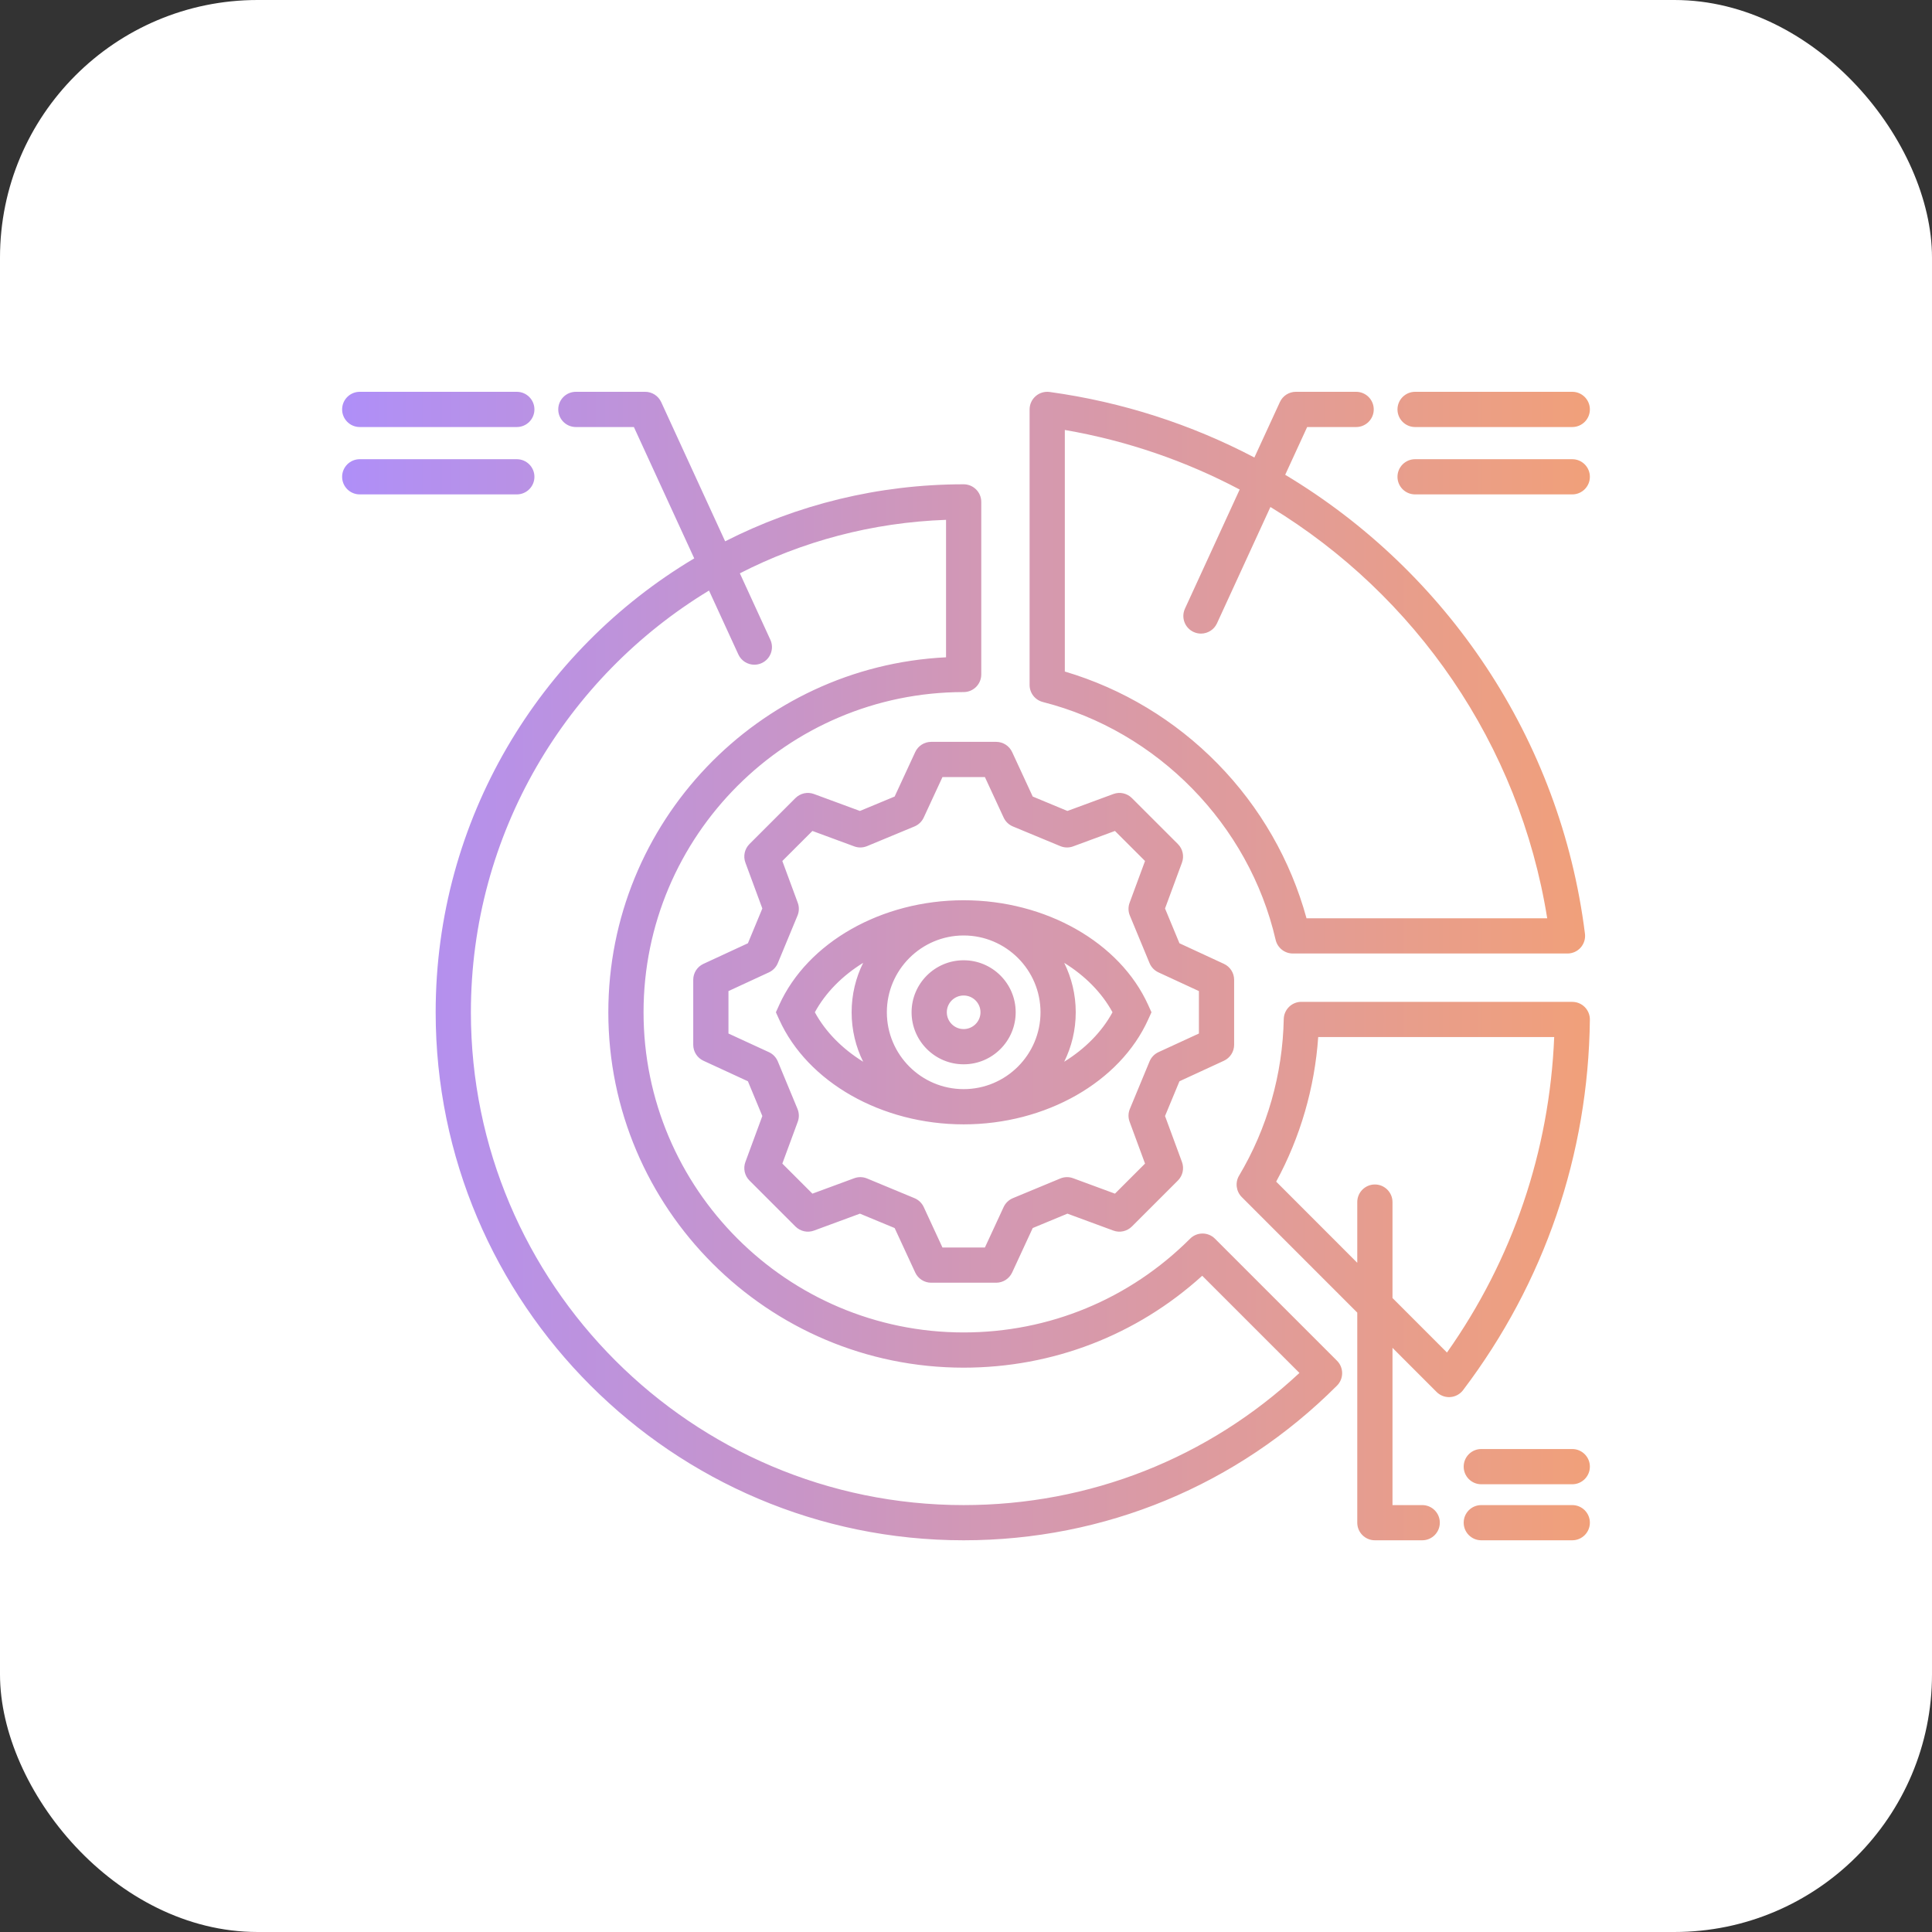
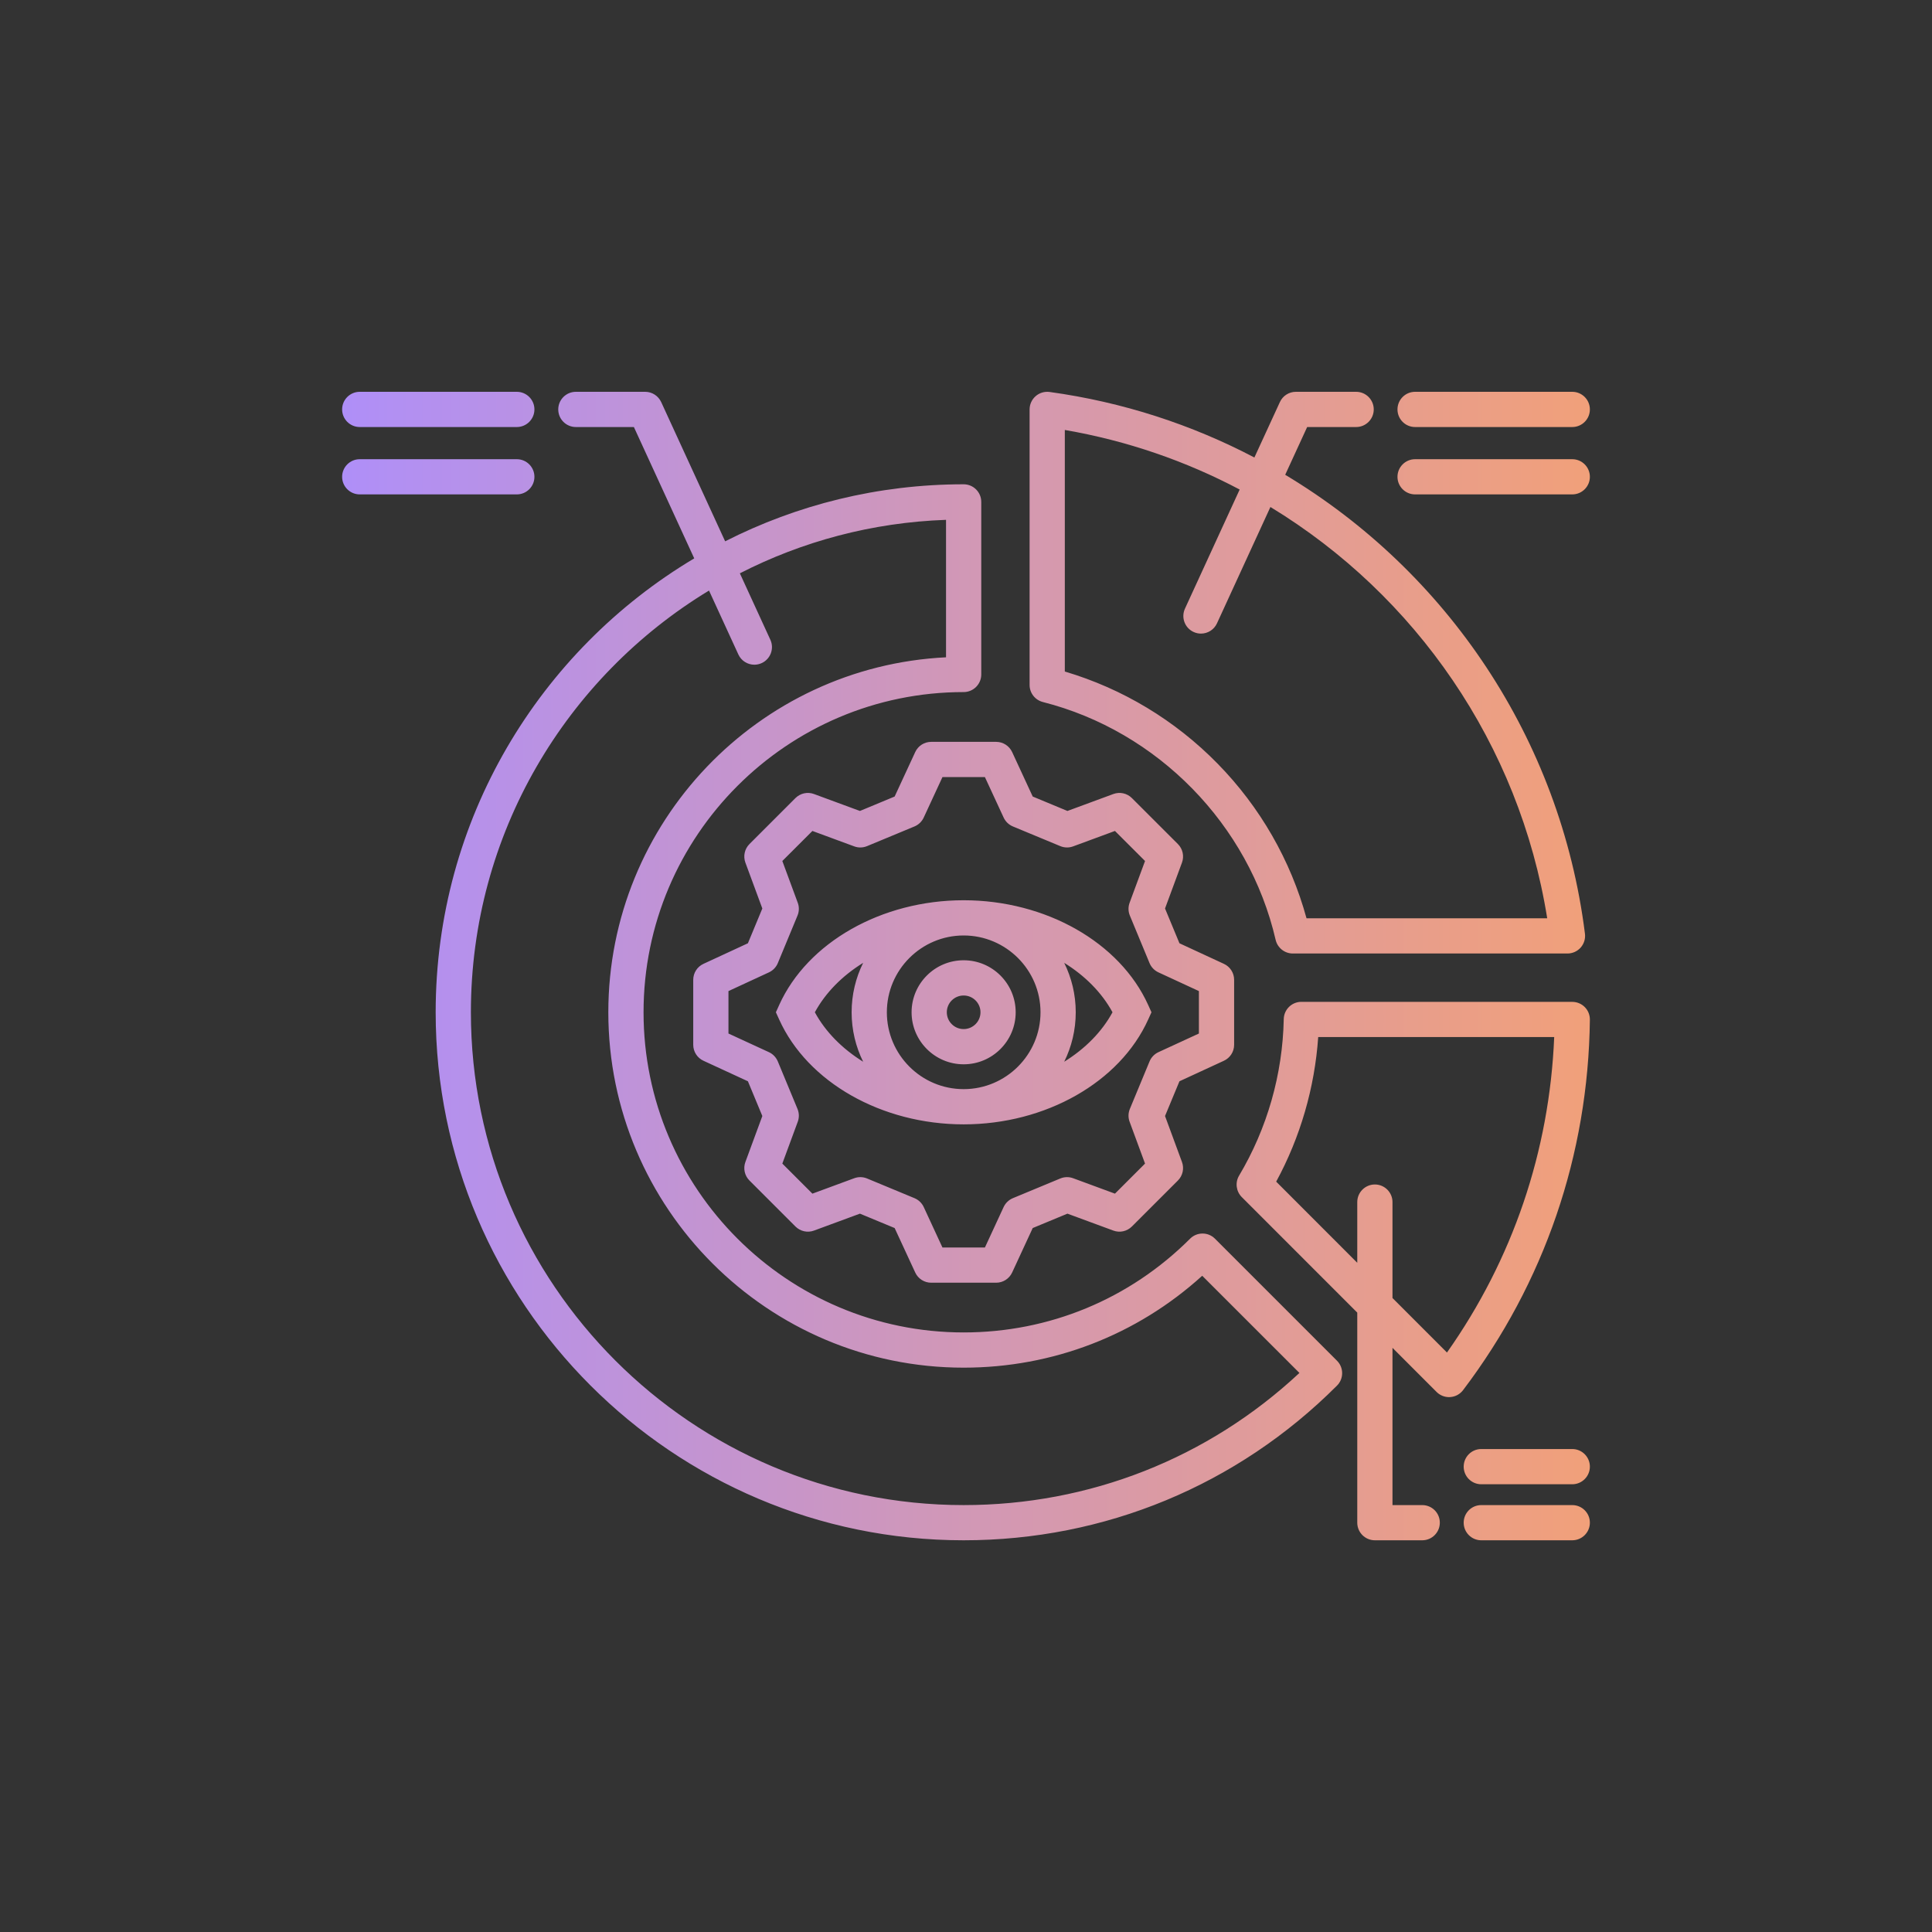
<svg xmlns="http://www.w3.org/2000/svg" width="60" height="60" viewBox="0 0 60 60" fill="none">
  <rect x="0" y="0" width="60" height="60" fill="#333333" stroke="none" />
-   <rect width="60" height="60" rx="8" fill="white" />
  <path d="M28.423 23.356L27.784 24.737L26.706 25.185L25.279 24.659C25.079 24.585 24.855 24.634 24.703 24.785L23.275 26.213C23.124 26.364 23.075 26.589 23.149 26.79L23.675 28.214L23.227 29.294L21.847 29.933C21.653 30.022 21.529 30.216 21.529 30.429V32.447C21.529 32.66 21.653 32.854 21.847 32.943L23.227 33.58L23.675 34.659L23.149 36.086C23.075 36.286 23.124 36.511 23.275 36.662L24.703 38.09C24.855 38.241 25.079 38.291 25.279 38.217L26.706 37.691L27.784 38.138L28.423 39.519C28.512 39.712 28.706 39.836 28.919 39.836H30.937C31.15 39.836 31.343 39.712 31.433 39.519L32.072 38.138L33.15 37.691L34.577 38.217C34.776 38.291 35.001 38.241 35.152 38.09L36.581 36.662C36.732 36.511 36.781 36.286 36.707 36.086L36.181 34.659L36.629 33.58L38.009 32.943C38.203 32.854 38.327 32.66 38.327 32.447V30.429C38.327 30.216 38.203 30.022 38.009 29.933L36.629 29.294L36.181 28.214L36.707 26.79C36.781 26.589 36.732 26.364 36.581 26.213L35.152 24.785C35.001 24.634 34.776 24.585 34.576 24.659L33.15 25.185L32.072 24.737L31.433 23.356C31.343 23.163 31.15 23.039 30.937 23.039H28.919C28.706 23.039 28.512 23.163 28.423 23.356H28.423ZM30.587 24.133L31.169 25.39C31.227 25.515 31.329 25.613 31.456 25.666L32.928 26.277C33.056 26.33 33.198 26.333 33.327 26.285L34.626 25.806L35.56 26.739L35.081 28.036C35.033 28.165 35.036 28.308 35.089 28.435L35.7 29.91C35.752 30.037 35.851 30.139 35.975 30.197L37.233 30.779V32.097L35.976 32.676C35.851 32.734 35.752 32.837 35.7 32.964L35.089 34.438C35.036 34.566 35.033 34.708 35.081 34.837L35.56 36.136L34.626 37.07L33.327 36.591C33.198 36.543 33.056 36.546 32.928 36.599L31.456 37.21C31.329 37.263 31.227 37.361 31.169 37.485L30.587 38.743H29.269L28.687 37.485C28.629 37.361 28.527 37.263 28.4 37.21L26.928 36.599C26.8 36.546 26.658 36.543 26.529 36.591L25.23 37.07L24.296 36.136L24.775 34.837C24.823 34.708 24.82 34.566 24.767 34.438L24.156 32.964C24.103 32.837 24.005 32.734 23.88 32.676L22.623 32.097V30.779L23.881 30.197C24.005 30.139 24.104 30.037 24.156 29.91L24.767 28.435C24.82 28.308 24.823 28.165 24.775 28.036L24.296 26.739L25.23 25.806L26.529 26.285C26.658 26.333 26.8 26.33 26.928 26.277L28.4 25.666C28.527 25.613 28.629 25.515 28.687 25.39L29.269 24.133H30.587ZM37.732 38.469C37.519 38.255 37.173 38.255 36.959 38.469C35.081 40.346 32.584 41.38 29.927 41.38C24.445 41.38 19.986 36.919 19.986 31.437C19.986 25.954 24.445 21.493 29.927 21.493C30.229 21.493 30.474 21.248 30.474 20.946V15.587C30.474 15.285 30.229 15.04 29.927 15.04C27.263 15.04 24.746 15.679 22.52 16.811L20.534 12.487C20.444 12.293 20.25 12.168 20.037 12.168H17.884C17.582 12.168 17.337 12.413 17.337 12.715C17.337 13.017 17.582 13.262 17.884 13.262H19.686L21.56 17.341C16.756 20.204 13.53 25.45 13.53 31.437C13.53 40.479 20.886 47.835 29.927 47.835C34.308 47.835 38.426 46.129 41.522 43.031C41.735 42.818 41.735 42.471 41.521 42.258L37.732 38.469L37.732 38.469ZM29.927 46.742C21.489 46.742 14.624 39.876 14.624 31.437C14.624 25.89 17.59 21.024 22.019 18.34L22.93 20.324C23.022 20.525 23.22 20.643 23.427 20.643C23.504 20.643 23.581 20.627 23.655 20.593C23.93 20.467 24.05 20.142 23.924 19.868L22.977 17.805C24.91 16.815 27.081 16.225 29.38 16.144V20.413C23.548 20.699 18.892 25.534 18.892 31.437C18.892 37.523 23.842 42.474 29.927 42.474C32.693 42.474 35.303 41.464 37.336 39.62L40.355 42.638C37.515 45.289 33.833 46.742 29.927 46.742ZM32.388 21.802C35.951 22.707 38.789 25.607 39.616 29.188C39.674 29.436 39.895 29.612 40.149 29.612H48.68C48.837 29.612 48.986 29.544 49.09 29.427C49.193 29.309 49.242 29.153 49.222 28.997C48.463 22.938 44.924 17.747 39.913 14.745L40.595 13.262H42.116C42.418 13.262 42.663 13.017 42.663 12.715C42.663 12.413 42.418 12.168 42.116 12.168H40.244C40.031 12.168 39.837 12.292 39.748 12.487L38.956 14.208C37.009 13.187 34.867 12.485 32.597 12.173C32.44 12.152 32.282 12.199 32.163 12.303C32.044 12.407 31.975 12.557 31.975 12.715V21.272C31.975 21.522 32.145 21.74 32.388 21.802L32.388 21.802ZM33.069 13.353C35.001 13.686 36.827 14.319 38.499 15.203L36.8 18.902C36.674 19.177 36.794 19.501 37.069 19.627C37.143 19.661 37.22 19.677 37.297 19.677C37.504 19.677 37.702 19.559 37.794 19.359L39.454 15.745C43.959 18.483 47.184 23.105 48.05 28.518H40.575C40.082 26.715 39.133 25.062 37.814 23.716C36.495 22.369 34.862 21.386 33.069 20.855V13.353ZM48.828 31.113H40.415C40.117 31.113 39.874 31.352 39.868 31.649C39.834 33.363 39.354 35.044 38.481 36.51C38.353 36.724 38.388 36.999 38.564 37.176L42.151 40.764V47.288C42.151 47.59 42.396 47.835 42.698 47.835H44.169C44.471 47.835 44.715 47.59 44.715 47.288C44.715 46.986 44.471 46.742 44.169 46.742H43.245V41.858L44.614 43.228C44.717 43.331 44.857 43.389 45.001 43.389C45.014 43.389 45.026 43.388 45.039 43.387C45.196 43.377 45.342 43.298 45.437 43.172C47.965 39.836 49.326 35.858 49.375 31.667C49.377 31.521 49.32 31.38 49.217 31.276C49.114 31.172 48.974 31.114 48.828 31.114L48.828 31.113ZM44.937 42.004L43.245 40.311V37.332C43.245 37.03 43 36.785 42.698 36.785C42.396 36.785 42.151 37.03 42.151 37.332V39.217L39.633 36.697C40.383 35.316 40.829 33.781 40.938 32.207H48.267C48.121 35.749 46.978 39.113 44.937 42.004H44.937ZM24.198 31.212L24.096 31.437L24.198 31.662C25.077 33.609 27.379 34.918 29.927 34.918C32.474 34.918 34.779 33.609 35.658 31.662L35.76 31.437L35.658 31.211C34.778 29.265 32.475 27.958 29.927 27.958C27.379 27.958 25.078 29.265 24.198 31.211V31.212ZM27.542 31.437C27.542 30.122 28.612 29.052 29.927 29.052C31.242 29.052 32.314 30.122 32.314 31.437C32.314 32.752 31.243 33.824 29.927 33.824C28.61 33.824 27.542 32.753 27.542 31.437ZM34.55 31.437C34.217 32.05 33.695 32.573 33.05 32.973C33.279 32.509 33.408 31.988 33.408 31.437C33.408 30.886 33.279 30.366 33.05 29.902C33.695 30.302 34.217 30.825 34.55 31.437ZM26.806 29.902C26.577 30.365 26.448 30.886 26.448 31.437C26.448 31.987 26.577 32.51 26.806 32.973C26.161 32.573 25.639 32.05 25.306 31.437C25.639 30.825 26.16 30.302 26.806 29.902H26.806ZM29.927 29.822C29.035 29.822 28.31 30.547 28.31 31.437C28.31 32.327 29.035 33.053 29.927 33.053C30.818 33.053 31.543 32.328 31.543 31.437C31.543 30.545 30.818 29.822 29.927 29.822ZM29.927 31.959C29.639 31.959 29.404 31.725 29.404 31.437C29.404 31.148 29.639 30.916 29.927 30.916C30.215 30.916 30.45 31.15 30.45 31.437C30.45 31.724 30.215 31.959 29.927 31.959ZM43.4 12.715C43.4 12.413 43.645 12.168 43.947 12.168H48.828C49.13 12.168 49.375 12.413 49.375 12.715C49.375 13.017 49.13 13.262 48.828 13.262H43.947C43.645 13.262 43.4 13.017 43.4 12.715ZM49.375 14.808C49.375 15.11 49.13 15.354 48.828 15.354H43.947C43.645 15.354 43.4 15.11 43.4 14.808C43.4 14.506 43.645 14.261 43.947 14.261H48.828C49.13 14.261 49.375 14.506 49.375 14.808ZM49.375 47.288C49.375 47.59 49.13 47.835 48.828 47.835H46.002C45.7 47.835 45.456 47.59 45.456 47.288C45.456 46.986 45.7 46.742 46.002 46.742H48.828C49.13 46.742 49.375 46.986 49.375 47.288ZM49.375 45.548C49.375 45.85 49.13 46.095 48.828 46.095H46.002C45.7 46.095 45.456 45.85 45.456 45.548C45.456 45.246 45.7 45.001 46.002 45.001H48.828C49.13 45.001 49.375 45.246 49.375 45.548ZM10.625 12.715C10.625 12.413 10.87 12.168 11.172 12.168H16.05C16.352 12.168 16.597 12.413 16.597 12.715C16.597 13.017 16.352 13.262 16.05 13.262H11.172C10.87 13.262 10.625 13.017 10.625 12.715ZM16.05 15.354H11.172C10.87 15.354 10.625 15.11 10.625 14.808C10.625 14.506 10.87 14.261 11.172 14.261H16.05C16.352 14.261 16.597 14.506 16.597 14.808C16.597 15.11 16.352 15.354 16.05 15.354Z" fill="url(#paint0_linear_1774_1947)" />
  <defs>
    <linearGradient id="paint0_linear_1774_1947" x1="10.625" y1="30.002" x2="49.375" y2="30.002" gradientUnits="userSpaceOnUse">
      <stop stop-color="#AF8FF8" />
      <stop offset="0.465" stop-color="#CF97BA" />
      <stop offset="1" stop-color="#F1A07A" />
    </linearGradient>
  </defs>
</svg>